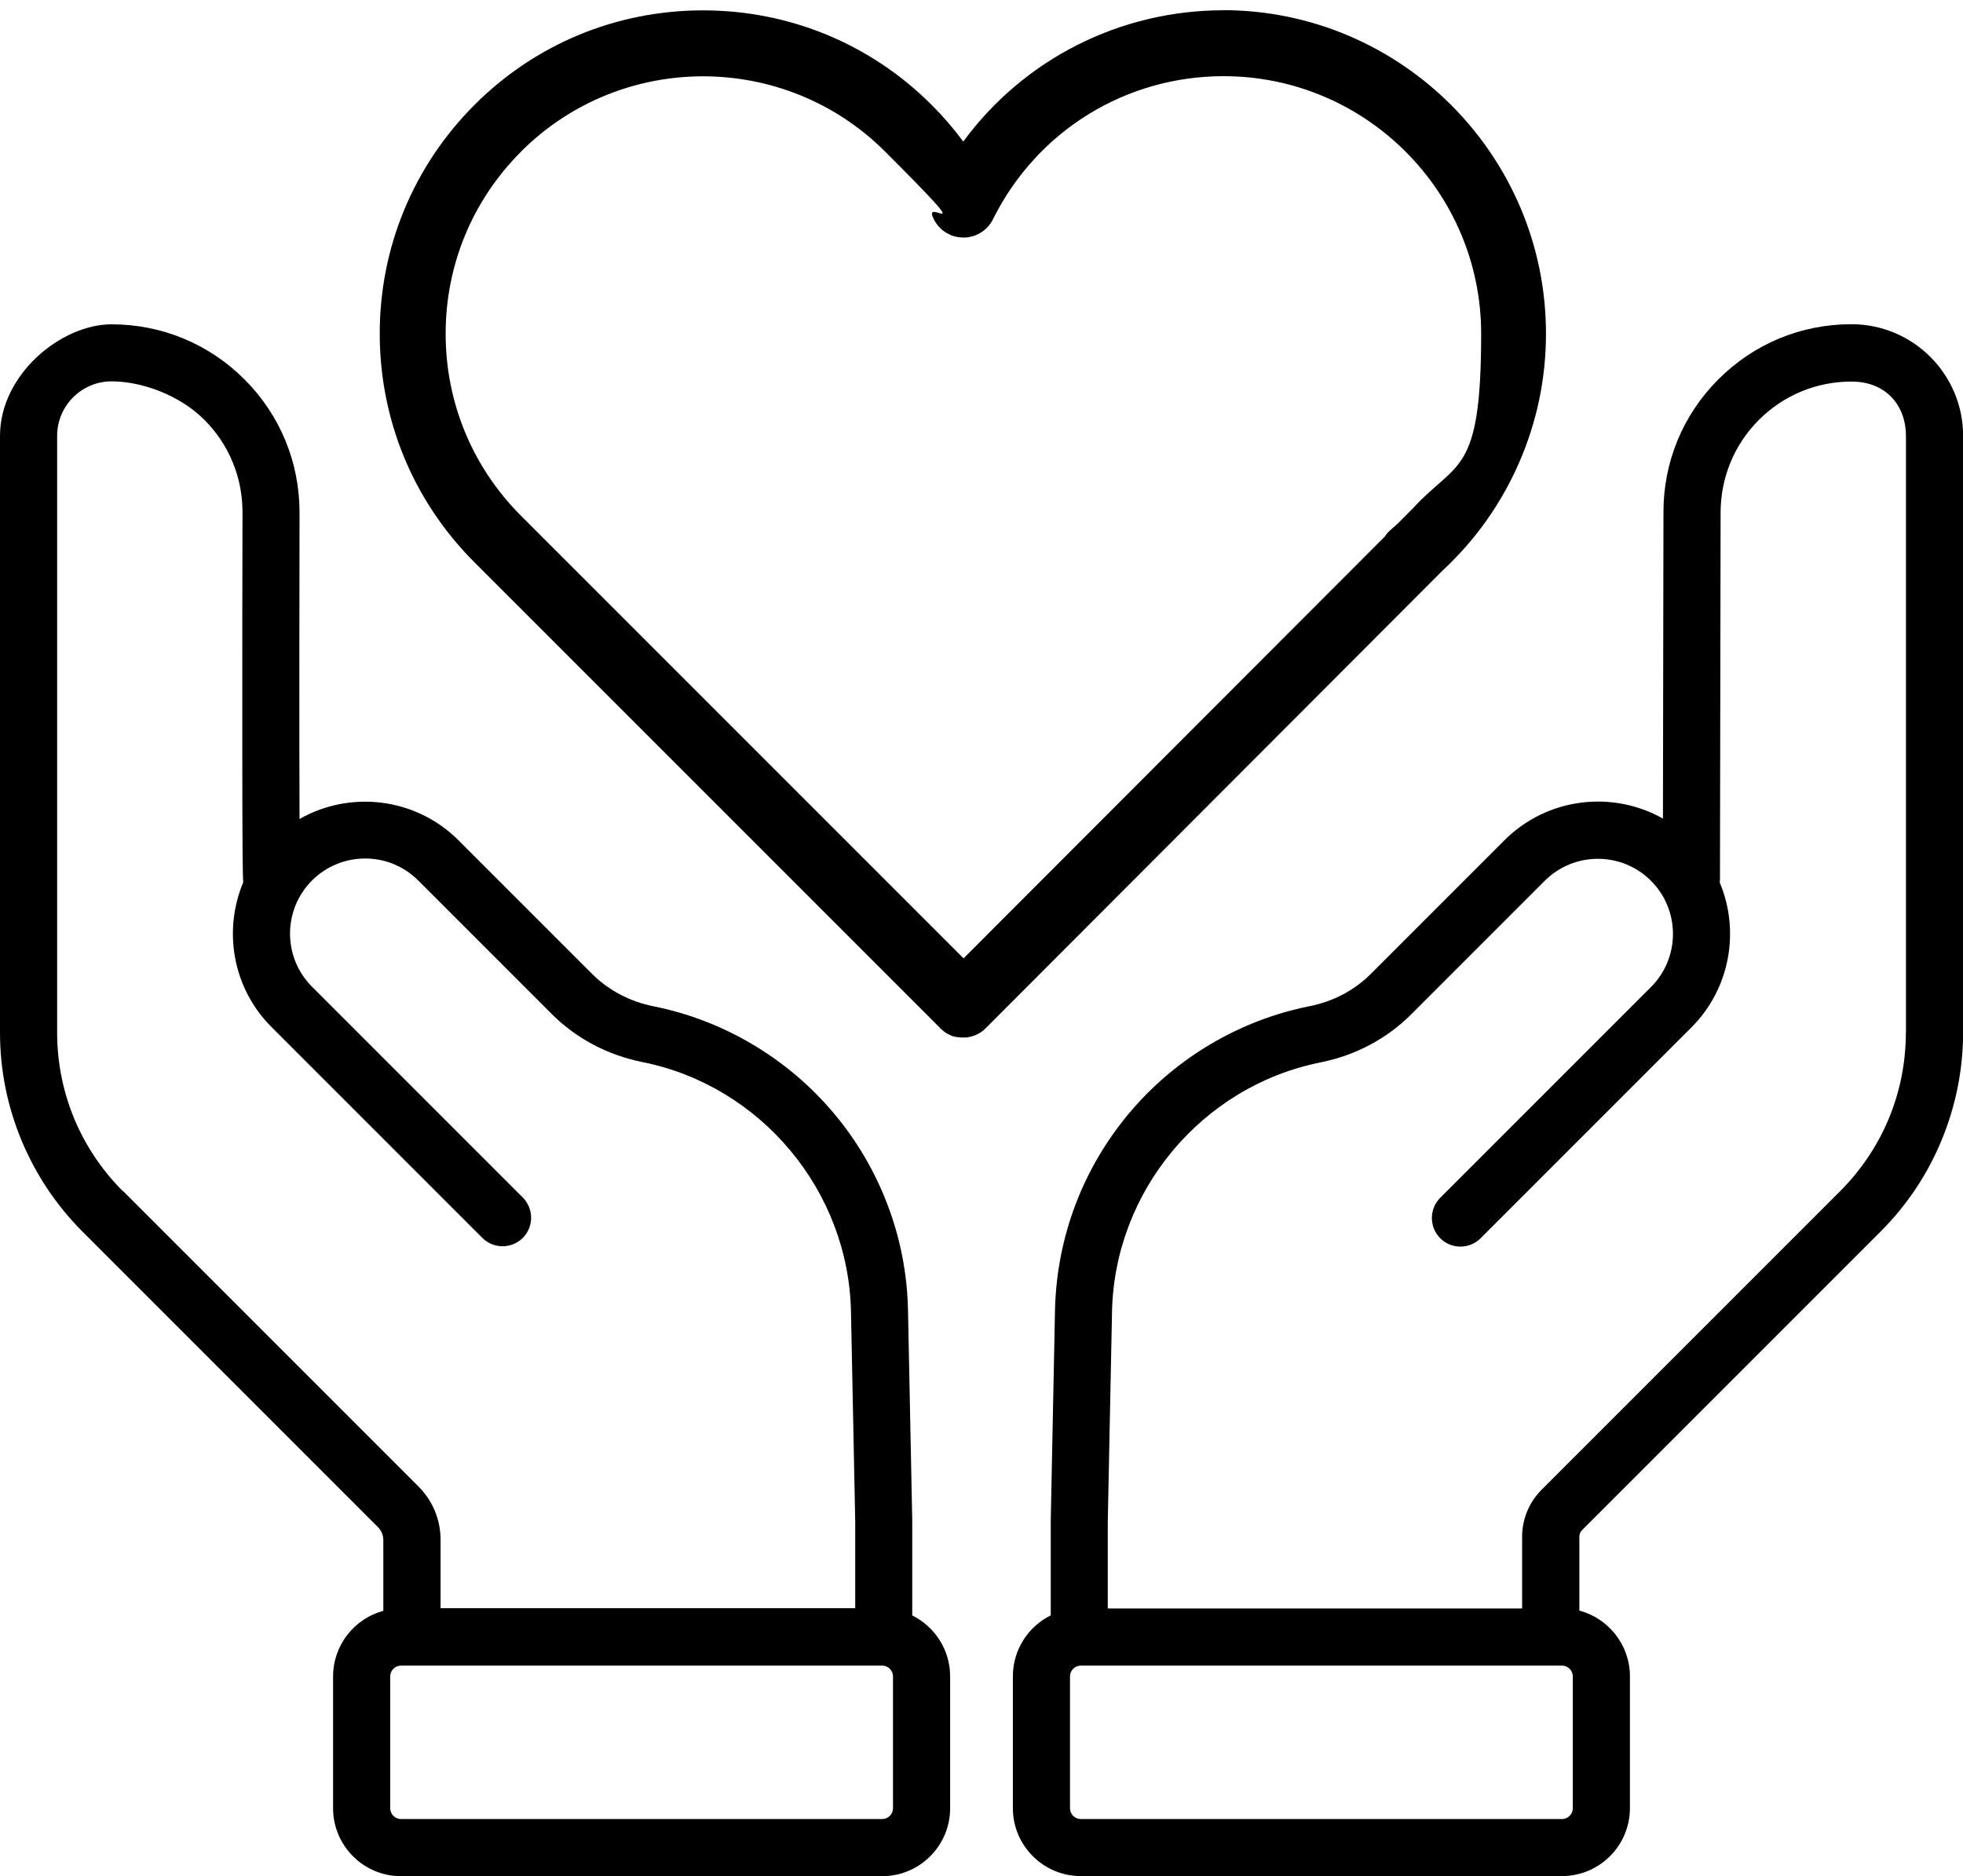
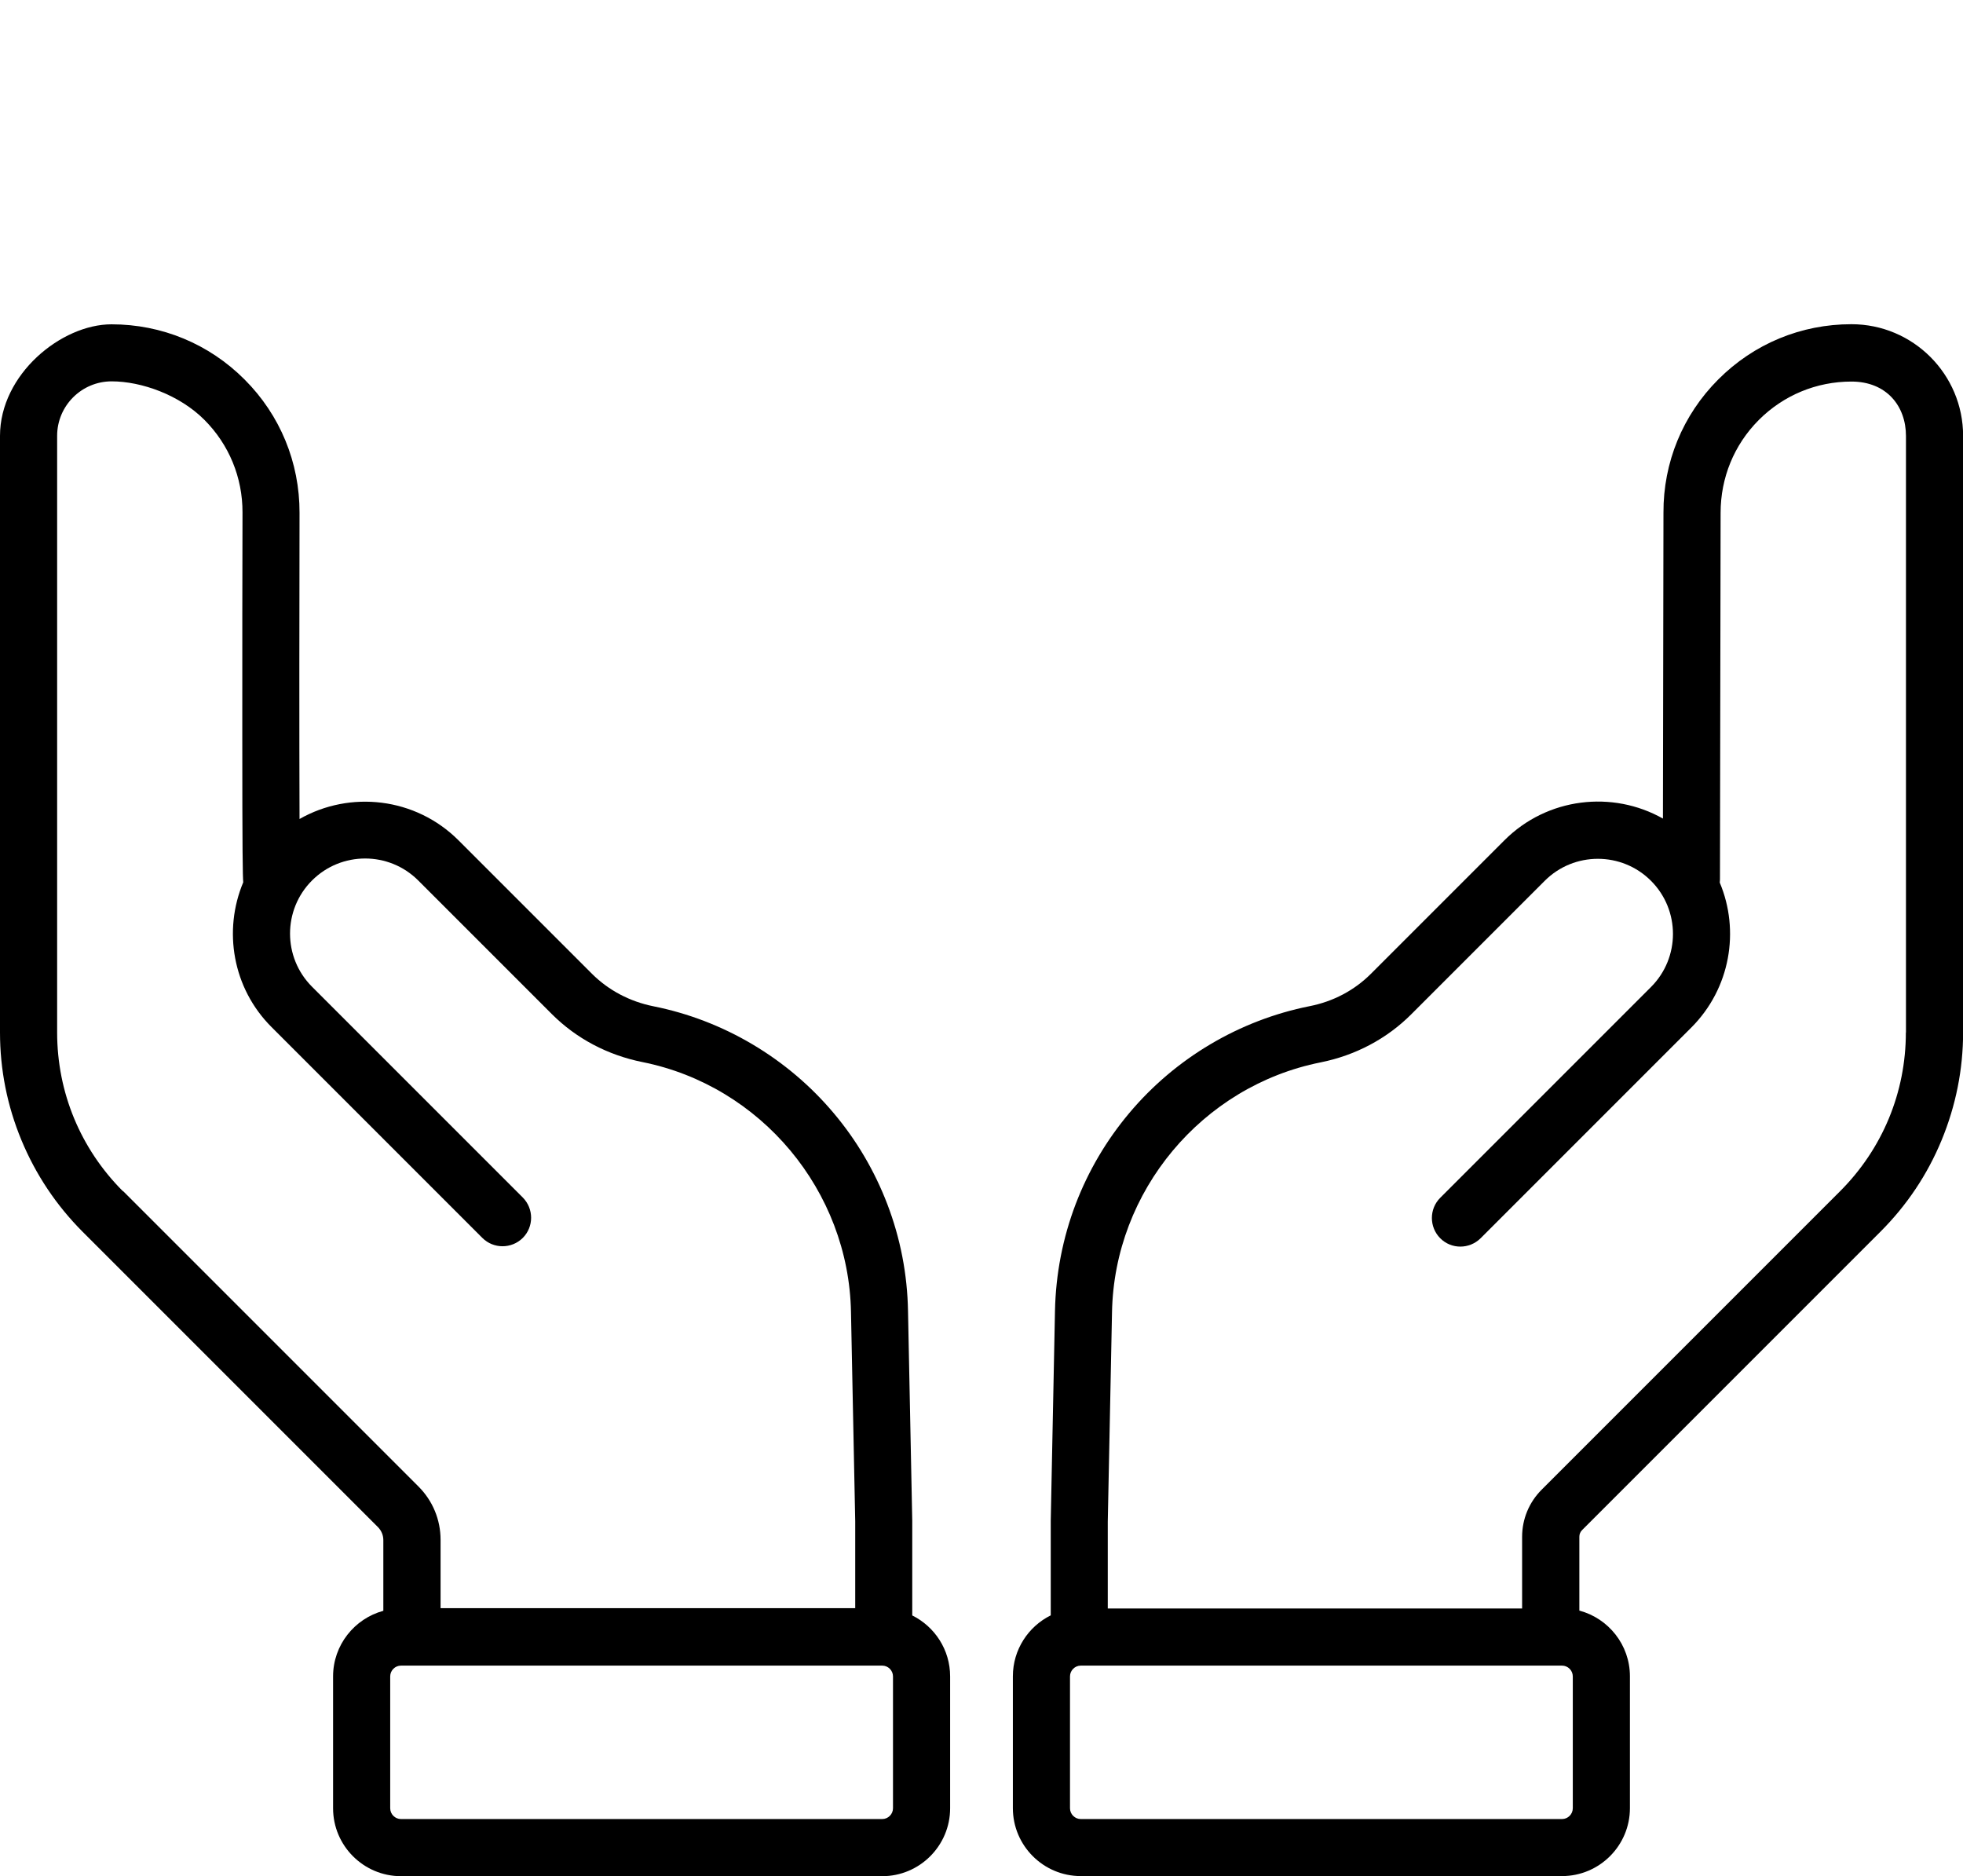
<svg xmlns="http://www.w3.org/2000/svg" id="_Ñëîé_1" version="1.1" viewBox="0 0 1855.3 1773.1">
  <path d="M862.2,1526.8v-89.5l-4-198.1c-.6-34.9-7.2-68.9-19.6-101.3-12-31.3-29-60.3-50.7-86-43.6-51.8-104.1-87.7-170.3-100.9-22.4-4.5-42.4-15.1-58-30.6l-126.2-126.2c-40.7-40.7-102.6-47.4-150.3-20.2-.3-75.1-.2-209,0-289.4.1-47.5-18.3-92.3-51.9-125.9-33.6-33.7-78.3-52.2-125.8-52.2S0,353.8,0,411.9v563.8C0,1010.8,6.8,1045.1,20.3,1077.6c13.5,32.5,32.9,61.5,57.7,86.4l279.3,279.3c3.2,3.3,5,7.6,5,12.2v66.8c-27.3,7.4-47.5,32.4-47.5,62v124.6c0,35.4,28.8,64.2,64.2,64.2h454.8c35.4,0,64.2-28.8,64.2-64.2v-124.6c0-25.2-14.6-47.1-35.8-57.6h0ZM116.2,1125.8c-40.1-40.1-62.2-93.4-62.2-150.1V411.9c0-28.4,23.1-51.5,51.5-51.5s64.2,12.9,87.6,36.3c23.4,23.4,36.2,54.6,36.1,87.6-.1,47.9-.3,134.2-.2,210.6,0,112.6.4,133.1.9,138.9-19.1,45.5-10.2,100,26.8,136.9l199.2,199.2c10.5,10.5,27.6,10.5,38.2,0,10.5-10.5,10.5-27.6,0-38.2l-199.2-199.2c-27.7-27.7-27.7-72.7,0-100.4s72.7-27.7,100.4,0l126.2,126.2c23.2,23.2,52.8,38.8,85.6,45.4,112.1,22.4,195.1,121.7,197.2,236.3l4,197.8v82h-391.9v-64.6c0-19-7.4-36.9-20.9-50.4l-279.3-279.3h0ZM844,1708.9c0,5.6-4.6,10.2-10.2,10.2h-454.8c-5.6,0-10.2-4.6-10.2-10.2v-124.6c0-5.6,4.6-10.2,10.2-10.2h454.8c5.6,0,10.2,4.6,10.2,10.2v124.6Z" />
  <path d="M1749.8,306.4c-47.6,0-92.2,18.5-125.8,52.2-33.6,33.6-52,78.4-51.8,125.9l-.5,289.1c-47.6-26.9-109.3-20-149.8,20.5l-126.2,126.2c-15.6,15.6-35.6,26.2-58,30.6-66.2,13.2-126.7,49-170.3,100.9-21.7,25.8-38.7,54.7-50.7,86-12.3,32.3-18.9,66.4-19.6,101.2l-4,198.1v89.5c-21.2,10.5-35.8,32.4-35.8,57.6v124.6c0,35.4,28.8,64.2,64.2,64.2h454.8c35.4,0,64.2-28.8,64.2-64.2v-124.6c0-29.7-20.3-54.8-47.8-62.1v-69.8c0-2.4.9-4.7,2.7-6.4l282-282c24.8-24.8,44.3-53.9,57.7-86.4s20.3-66.8,20.3-101.9V411.9c0-58.2-47.3-105.5-105.5-105.5h0ZM1486.5,1708.9c0,5.6-4.6,10.2-10.2,10.2h-454.8c-5.6,0-10.2-4.6-10.2-10.2v-124.6c0-5.6,4.6-10.2,10.2-10.2h454.8c5.6,0,10.2,4.6,10.2,10.2v124.6ZM1801.3,975.7c0,56.7-22.1,110-62.2,150.1l-282,282c-11.9,11.9-18.5,27.8-18.5,44.6v67.7h-391.6v-82l4-197.9c2.1-114.5,85-213.8,197.2-236.2,32.9-6.6,62.5-22.3,85.6-45.4l126.2-126.2c27.7-27.7,72.7-27.7,100.4,0,27.7,27.7,27.7,72.7,0,100.4l-199.2,199.2c-10.5,10.5-10.5,27.6,0,38.2s27.6,10.5,38.2,0l199.2-199.2c36.9-37,45.9-91.5,26.8-136.9,0-1,.2-1.9.2-2.9l.6-346.5h0c0-33.2,12.7-64.3,36.1-87.8,23.4-23.4,54.5-36.3,87.6-36.3s51.5,23.1,51.5,51.5v563.8h0Z" />
-   <path d="M1156.4,9.7c-97.8,0-188.7,46.1-246,124.1-9-12.2-19-23.8-29.8-34.6-57.6-57.6-134.4-89.4-216.1-89.4s-158.5,31.7-216.1,89.4-89.5,134.5-89.5,216.1,31.8,158.4,89.5,216.1l439.9,439.9.6.8.5.3c.1.1.2.2.3.3.2.2.3.3.5.4h0c.2.3.4.4.7.6.2.1.3.2.5.4h.1c.2.2.4.4.6.6.2.1.3.2.5.4h0c.2.2.4.4.6.5.2.1.4.2.6.4h0c.2.2.4.3.6.4.2.1.4.2.6.3h.2c.2.2.4.3.5.4.2.1.5.2.7.4h.2c.2.2.3.2.5.3.2.1.5.2.7.3h0c.2.1.3.2.5.3.3.1.6.2.9.4h0c.2,0,.3.1.4.2.3.1.6.2,1,.3.1,0,.3,0,.4.1.4.1.8.2,1.2.3h.4c.3.2.7.2,1,.3.1,0,.2,0,.3,0h.1c.3,0,.6.1.9.2h.1c.1,0,.3,0,.5,0,.8.1,1.7.2,2.6.3h.3c.5,0,1,0,1.5,0s1,0,1.5,0c.1,0,.3,0,.4,0,.3,0,.7,0,1,0,.1,0,.3,0,.4,0,3.4-.4,6.7-1.3,9.8-2.7h.2c.4-.3.7-.5,1.1-.6.1,0,.2-.1.3-.2.4-.2.7-.4,1.1-.6.1,0,.2-.1.4-.2.3-.2.6-.4.9-.6.2-.1.3-.2.5-.3h0c.2-.2.5-.4.7-.6.2-.1.3-.2.5-.4h.1c.2-.2.4-.4.7-.6.2-.1.3-.3.5-.4h0c.2-.2.4-.4.6-.6.2-.2.3-.3.5-.5h.1c0,0,432.2-432.9,432.2-432.9,31-28.8,55.3-63,72.2-101.6,17-38.8,25.6-80,25.6-122.4,0-168.5-137.1-305.7-305.7-305.7ZM492.4,143.3c94.9-94.9,249.3-94.9,344.2,0s34.1,40,45.8,63.5c2.6,5.4,6.7,10,11.8,13.1.3.2.7.4,1.1.6h.2c.3.3.7.5,1,.6h.2c.1.2.2.2.3.3.3.2.7.3,1,.5.1,0,.3.1.4.2.3.1.7.3,1,.4.2,0,.3.1.6.2.3.1.6.2.8.3.2,0,.4.1.7.2.3,0,.6.2.8.2.2,0,.4.1.6.2.3,0,.6.1.9.2h.6c.3.2.6.2,1,.3h.4c.4.1.8.2,1.2.2h.2c5.9.7,11.9-.4,17.2-3,6.4-3.2,11.5-8.4,14.5-14.9,41.6-82.9,125-134.4,217.6-134.4,134.2,0,243.4,109.2,243.4,243.4s-22.7,119.5-64,164.5l-14.5,14.6c-2.3,2.1-4.5,4.1-6.8,6-2.2,1.9-4.2,4.1-5.8,6.6l-398.1,398.6-418.2-418.2c-46-46-71.3-107.1-71.3-172.1s25.3-126.1,71.3-172.1h0Z" />
</svg>